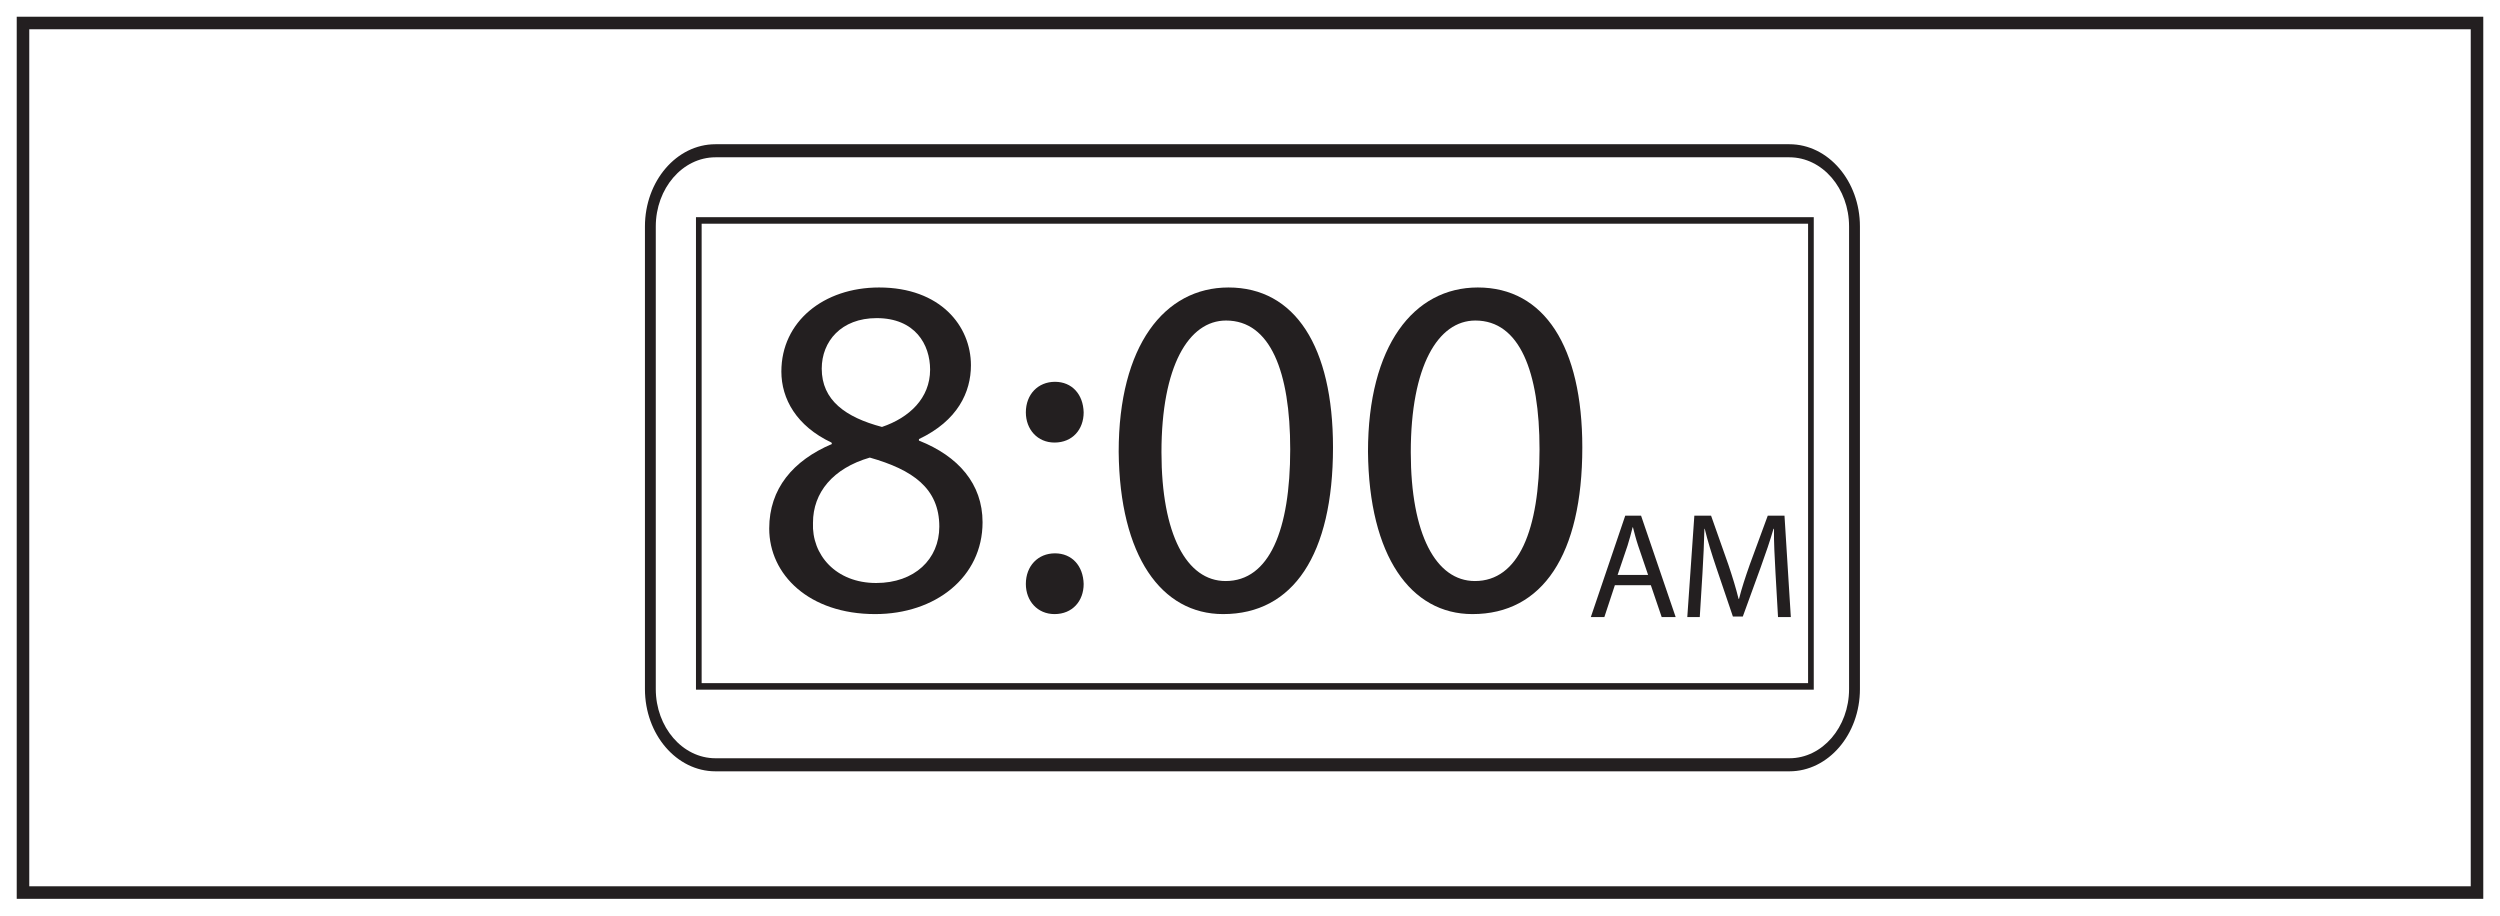
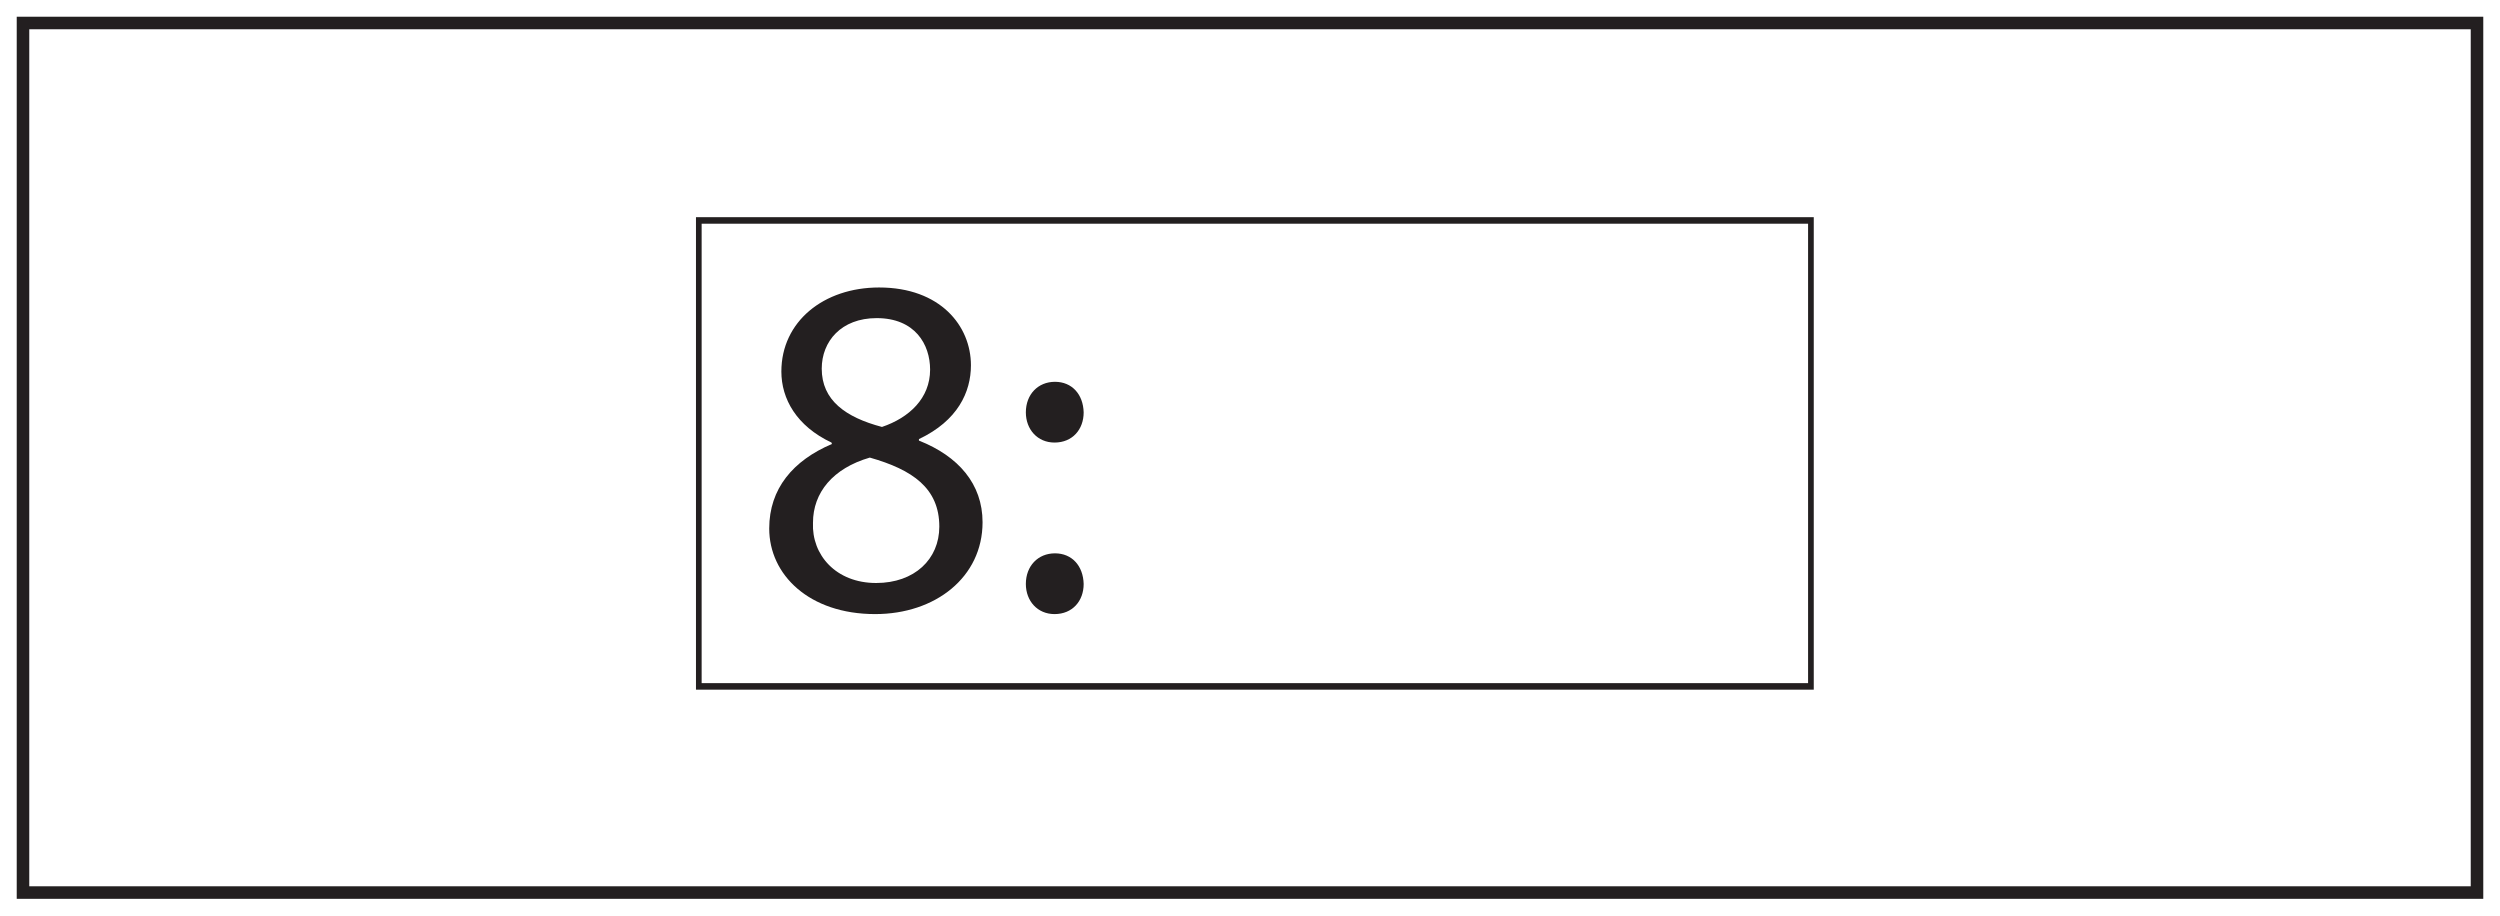
<svg xmlns="http://www.w3.org/2000/svg" xmlns:xlink="http://www.w3.org/1999/xlink" width="598pt" height="219pt" viewBox="0 0 598 219" version="1.1">
  <defs>
    <g>
      <symbol overflow="visible" id="glyph0-0">
        <path style="stroke:none;" d="M 0 0 L 18 0 L 18 -25.203 L 0 -25.203 Z M 9 -14.219 L 2.875 -23.406 L 15.125 -23.406 Z M 10.078 -12.594 L 16.203 -21.781 L 16.203 -3.422 Z M 2.875 -1.797 L 9 -10.984 L 15.125 -1.797 Z M 1.797 -21.781 L 7.922 -12.594 L 1.797 -3.422 Z M 1.797 -21.781 " />
      </symbol>
      <symbol overflow="visible" id="glyph0-1">
-         <path style="stroke:none;" d="M 15.266 -7.625 L 17.859 0 L 21.203 0 L 12.922 -24.266 L 9.141 -24.266 L 0.906 0 L 4.141 0 L 6.656 -7.625 Z M 7.312 -10.078 L 9.688 -17.094 C 10.156 -18.578 10.547 -20.047 10.906 -21.484 L 10.984 -21.484 C 11.344 -20.094 11.703 -18.641 12.234 -17.062 L 14.609 -10.078 Z M 7.312 -10.078 " />
-       </symbol>
+         </symbol>
      <symbol overflow="visible" id="glyph0-2">
-         <path style="stroke:none;" d="M 23.797 0 L 26.859 0 L 25.344 -24.266 L 21.344 -24.266 L 17.031 -12.531 C 15.953 -9.469 15.078 -6.797 14.469 -4.359 L 14.359 -4.359 C 13.75 -6.875 12.922 -9.547 11.922 -12.531 L 7.781 -24.266 L 3.781 -24.266 L 2.094 0 L 5.078 0 L 5.719 -10.406 C 5.938 -14.047 6.125 -18.109 6.188 -21.125 L 6.266 -21.125 C 6.953 -18.25 7.922 -15.125 9.078 -11.703 L 13 -0.141 L 15.375 -0.141 L 19.656 -11.922 C 20.875 -15.266 21.891 -18.281 22.719 -21.125 L 22.828 -21.125 C 22.781 -18.109 23 -14.047 23.188 -10.656 Z M 23.797 0 " />
-       </symbol>
+         </symbol>
      <symbol overflow="visible" id="glyph1-0">
        <path style="stroke:none;" d="M 0 0 L 58.125 0 L 58.125 -81.375 L 0 -81.375 Z M 29.062 -45.922 L 9.297 -75.562 L 48.828 -75.562 Z M 32.547 -40.688 L 52.312 -70.328 L 52.312 -11.047 Z M 9.297 -5.812 L 29.062 -35.453 L 48.828 -5.812 Z M 5.812 -70.328 L 25.578 -40.688 L 5.812 -11.047 Z M 5.812 -70.328 " />
      </symbol>
      <symbol overflow="visible" id="glyph1-1">
        <path style="stroke:none;" d="M 29.641 1.281 C 44.062 1.281 55.328 -7.562 55.328 -20.688 C 55.328 -29.875 49.516 -36.5 40.109 -40.219 L 40.109 -40.578 C 49.406 -44.984 52.547 -51.844 52.547 -58.234 C 52.547 -67.656 45.219 -76.844 30.578 -76.844 C 17.328 -76.844 7.203 -68.703 7.203 -56.734 C 7.203 -50.219 10.812 -43.703 19.188 -39.75 L 19.297 -39.406 C 10 -35.453 4.297 -28.719 4.297 -19.188 C 4.297 -8.141 13.828 1.281 29.641 1.281 Z M 29.875 -6.156 C 20.234 -6.156 14.422 -12.906 14.766 -20.578 C 14.766 -27.781 19.531 -33.594 28.359 -36.156 C 38.594 -33.25 44.984 -28.828 44.984 -19.641 C 44.984 -11.859 39.062 -6.156 29.875 -6.156 Z M 30 -69.516 C 39.172 -69.516 42.781 -63.234 42.781 -57.188 C 42.781 -50.344 37.781 -45.688 31.266 -43.484 C 22.547 -45.797 16.859 -49.875 16.859 -57.422 C 16.859 -63.938 21.5 -69.516 30 -69.516 Z M 30 -69.516 " />
      </symbol>
      <symbol overflow="visible" id="glyph1-2">
        <path style="stroke:none;" d="M 12.906 -39.75 C 17.203 -39.75 19.875 -42.891 19.875 -46.969 C 19.766 -51.266 17.094 -54.281 13.016 -54.281 C 8.953 -54.281 6.047 -51.266 6.047 -46.969 C 6.047 -42.891 8.828 -39.75 12.906 -39.75 Z M 12.906 1.281 C 17.203 1.281 19.875 -1.859 19.875 -5.922 C 19.766 -10.234 17.094 -13.25 13.016 -13.25 C 8.953 -13.25 6.047 -10.234 6.047 -5.922 C 6.047 -1.859 8.828 1.281 12.906 1.281 Z M 12.906 1.281 " />
      </symbol>
      <symbol overflow="visible" id="glyph1-3">
-         <path style="stroke:none;" d="M 30.453 -76.844 C 15.109 -76.844 4.188 -62.891 4.188 -37.547 C 4.422 -12.562 14.422 1.281 29.172 1.281 C 45.922 1.281 55.453 -12.906 55.453 -38.594 C 55.453 -62.656 46.391 -76.844 30.453 -76.844 Z M 29.875 -68.938 C 40.453 -68.938 45.219 -56.734 45.219 -38.125 C 45.219 -18.828 40.219 -6.625 29.766 -6.625 C 20.453 -6.625 14.422 -17.781 14.422 -37.438 C 14.422 -58.016 20.922 -68.938 29.875 -68.938 Z M 29.875 -68.938 " />
-       </symbol>
+         </symbol>
    </g>
  </defs>
  <g id="surface1">
    <rect x="0" y="0" width="598" height="219" style="fill:rgb(100%,100%,100%);fill-opacity:1;stroke:none;" />
    <path style=" stroke:none;fill-rule:nonzero;fill:rgb(100%,100%,100%);fill-opacity:1;" d="M 5.5 5.5 L 592.5 5.5 L 592.5 213.5 L 5.5 213.5 Z M 5.5 5.5 " />
    <path style=" stroke:none;fill-rule:nonzero;fill:rgb(13.73%,12.16%,12.549%);fill-opacity:1;" d="M 594 4 L 4 4 L 4 215 L 594 215 Z M 591 212 L 7 212 L 7 7 L 591 7 Z M 591 212 " />
-     <path style=" stroke:none;fill-rule:nonzero;fill:rgb(13.73%,12.16%,12.549%);fill-opacity:1;" d="M 171.137 37.625 C 163.27 37.625 156.863 45.047 156.863 54.172 L 156.863 164.828 C 156.863 173.953 163.27 181.375 171.137 181.375 L 428.027 181.375 C 435.898 181.375 442.297 173.953 442.297 164.828 L 442.297 54.172 C 442.297 45.047 435.898 37.625 428.027 37.625 Z M 428.027 184.5 L 171.137 184.5 C 161.836 184.5 154.27 175.676 154.27 164.828 L 154.27 54.172 C 154.27 43.324 161.836 34.5 171.137 34.5 L 428.027 34.5 C 437.328 34.5 444.895 43.324 444.895 54.172 L 444.895 164.828 C 444.895 175.676 437.328 184.5 428.027 184.5 " />
    <path style=" stroke:none;fill-rule:nonzero;fill:rgb(13.73%,12.16%,12.549%);fill-opacity:1;" d="M 167.832 163.406 L 432.492 163.406 L 432.492 53.512 L 167.832 53.512 Z M 433.852 164.969 L 166.477 164.969 L 166.477 51.949 L 433.852 51.949 Z M 433.852 164.969 " />
    <g style="fill:rgb(13.73%,12.16%,12.549%);fill-opacity:1;">
      <use xlink:href="#glyph0-1" x="379.619" y="147.609" />
      <use xlink:href="#glyph0-2" x="401.507" y="147.609" />
    </g>
    <g style="fill:rgb(13.73%,12.16%,12.549%);fill-opacity:1;">
      <use xlink:href="#glyph1-1" x="179.7" y="145.609" />
      <use xlink:href="#glyph1-2" x="239.336" y="145.609" />
      <use xlink:href="#glyph1-3" x="263.4" y="145.609" />
      <use xlink:href="#glyph1-3" x="323.036" y="145.609" />
    </g>
  </g>
</svg>